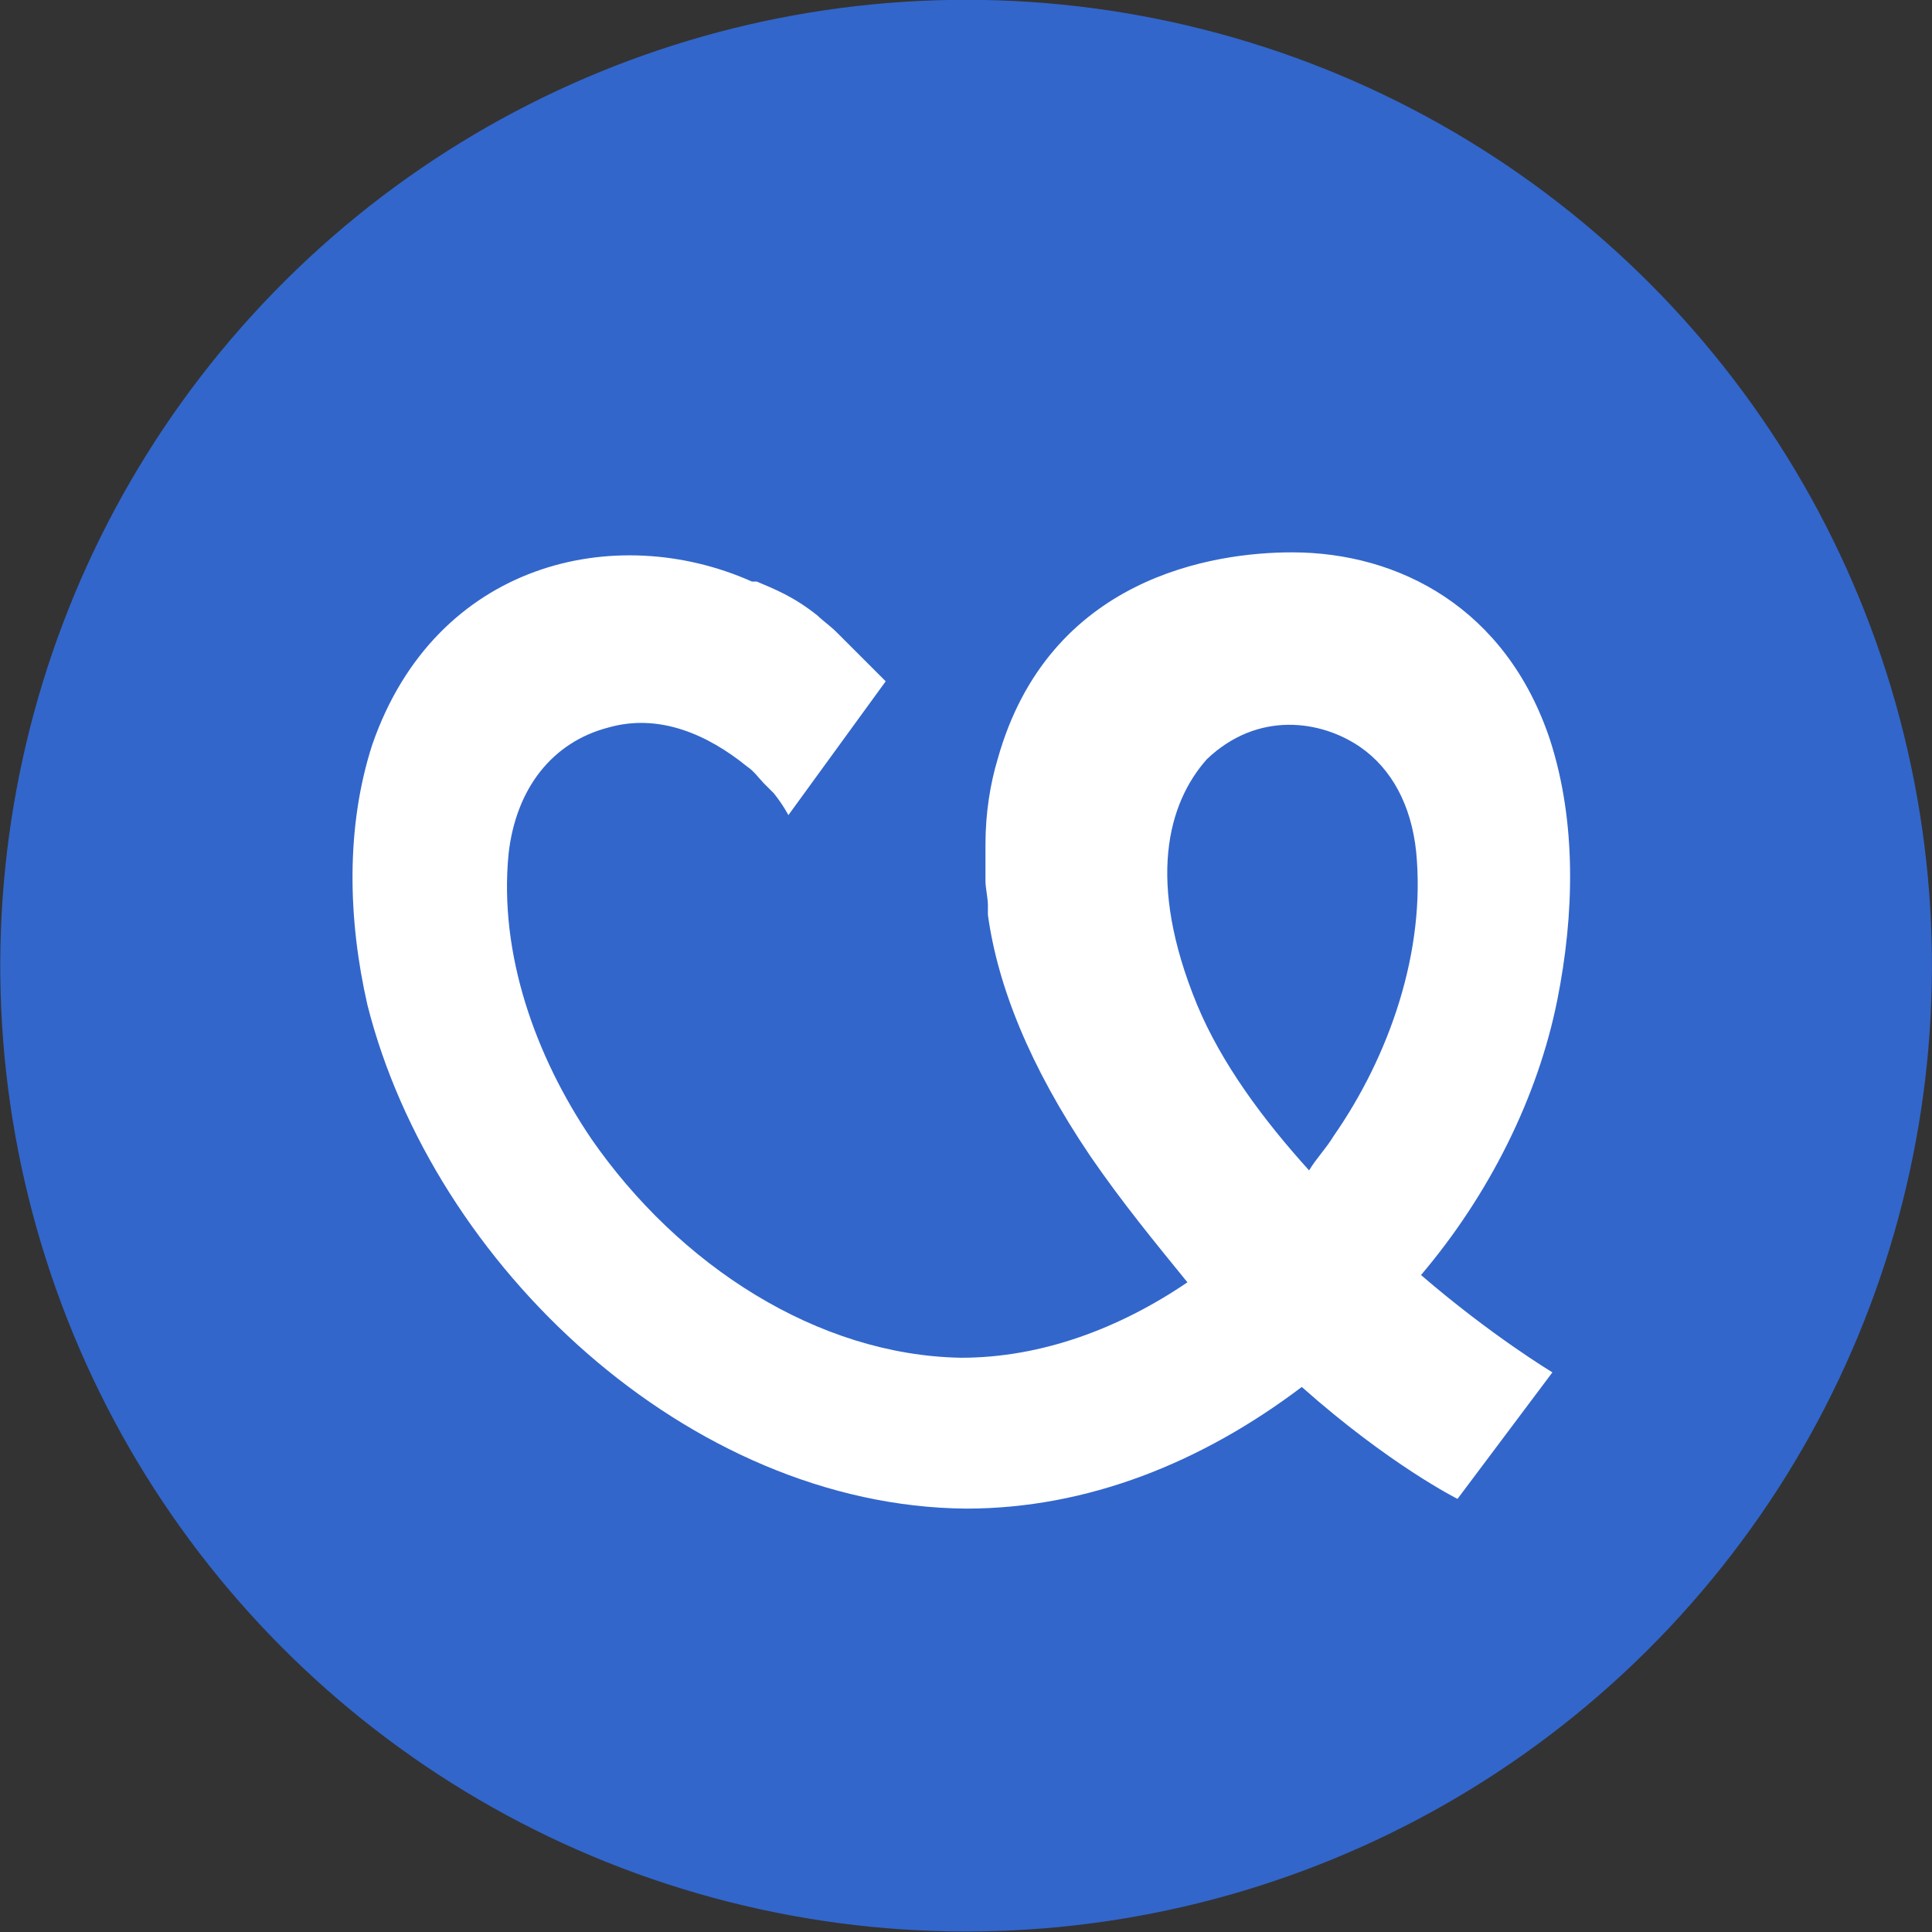
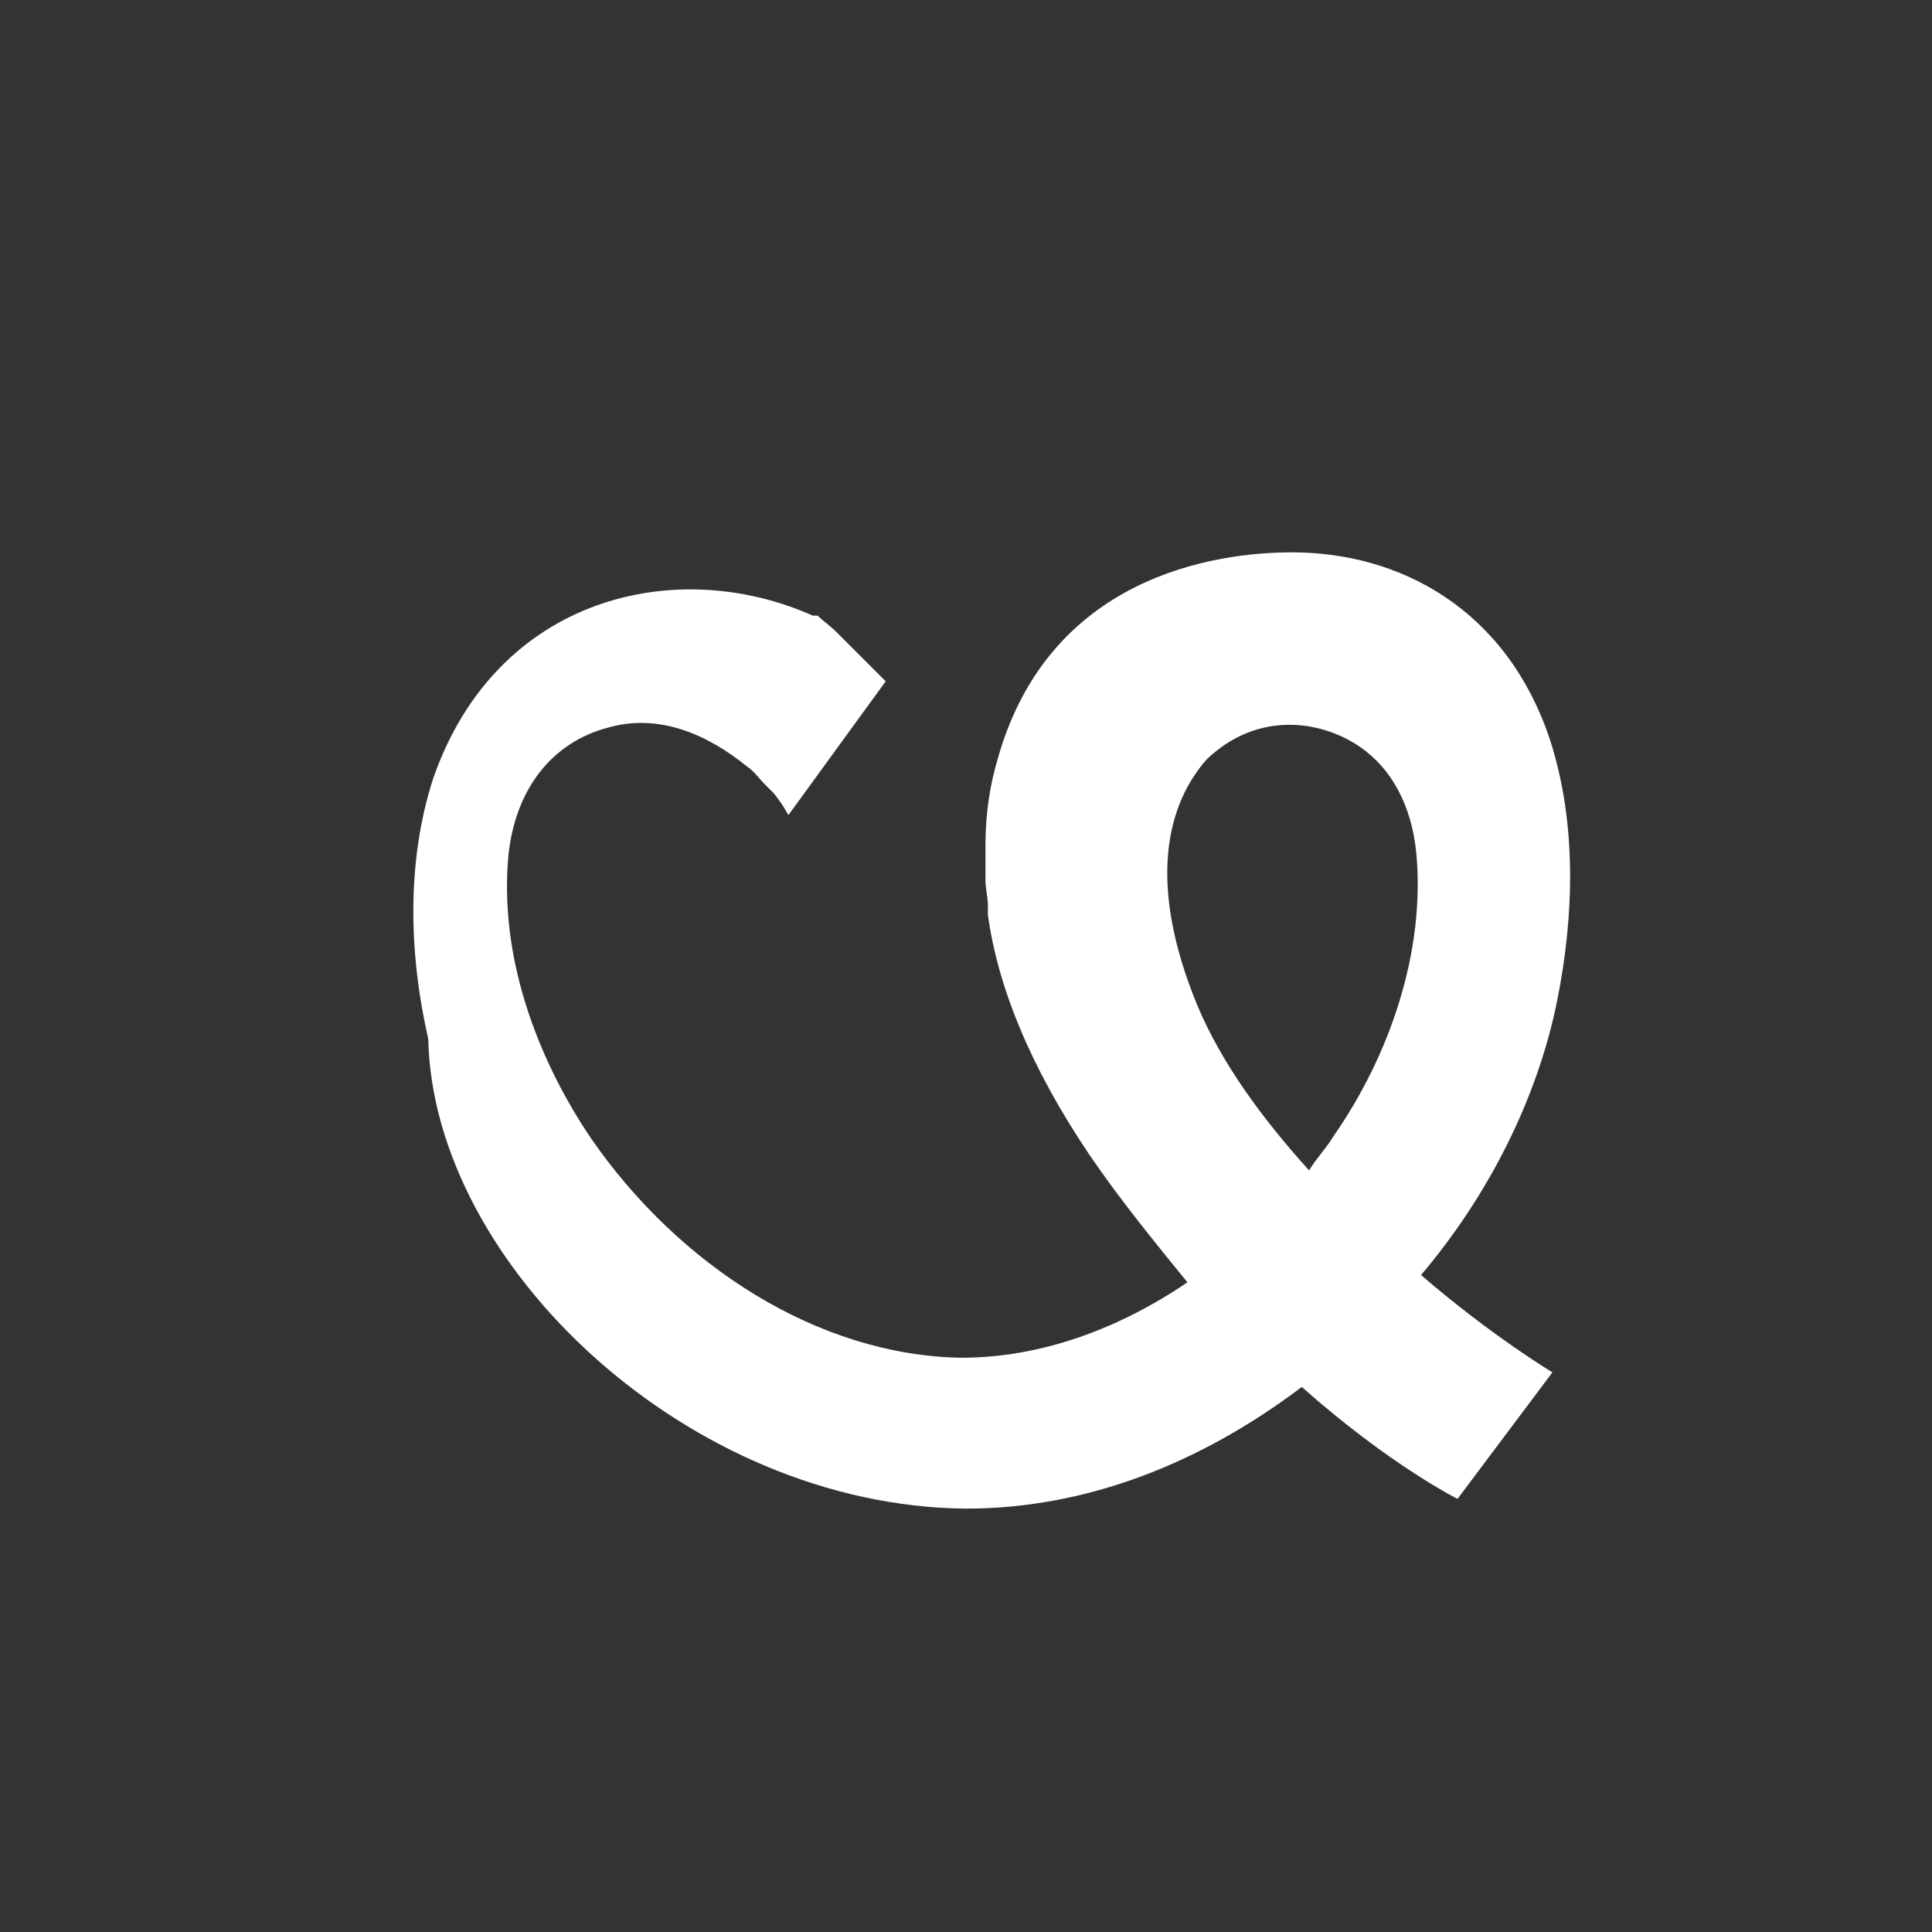
<svg xmlns="http://www.w3.org/2000/svg" version="1.1" id="图层_1" x="0px" y="0px" viewBox="0 0 79.4 79.4" style="enable-background:new 0 0 79.4 79.4;" xml:space="preserve">
  <rect x="0" y="0" width="79.4" height="79.4" fill="#333333" stroke="none" />
  <style type="text/css">
	.st0{fill:#3266CB;}
	.st1{fill:#FFFFFF;}
</style>
  <g>
-     <ellipse transform="matrix(0.23 -0.973 0.973 0.23 -8.055 69.183)" class="st0" cx="39.7" cy="39.7" rx="39.7" ry="39.7" />
-     <path class="st1" d="M63.7,30.4c-1.8-5.4-6.2-7.7-10.6-7.7l0,0c-3.2,0-10,1-12.1,8.5c-0.3,1-0.5,2.2-0.5,3.5c0,0.2,0,0.4,0,0.6   c0,0.3,0,0.6,0,0.9c0,0.3,0.1,0.7,0.1,1c0,0.1,0,0.3,0,0.4l0,0c0.4,2.9,1.7,6.2,4.2,9.9c1.3,1.9,2.7,3.6,4,5.2   c-2.8,1.9-6,3.1-9.3,3.1c-5.9-0.1-11.6-3.8-15.2-9c-2.3-3.4-3.8-7.6-3.4-11.7c0.3-2.7,1.8-4.6,4.1-5.2c2.1-0.6,4.1,0.3,5.7,1.6   c0,0,0,0,0,0c0.3,0.2,0.5,0.5,0.7,0.7c0.1,0.1,0.3,0.3,0.4,0.4c0.4,0.5,0.6,0.9,0.6,0.9l4-5.5c-0.2-0.2-0.3-0.3-0.5-0.5l0,0   c-0.1-0.1-0.1-0.1-0.2-0.2c-0.2-0.2-0.4-0.4-0.6-0.6c-0.1-0.1-0.3-0.3-0.4-0.4c-0.1-0.1-0.2-0.2-0.3-0.3c-0.3-0.3-0.6-0.5-0.8-0.7   c-1-0.8-1.8-1.1-2.5-1.4c0,0,0,0-0.1,0c0,0-0.1,0-0.1,0c0,0,0,0,0,0c-5.6-2.5-13-0.8-15.6,6.7c-1.1,3.4-1,7.2-0.2,10.7   C17.8,52,28.3,61.9,39.7,62c5,0,9.7-1.9,13.8-5c3.6,3.2,6.4,4.6,6.4,4.6l3.9-5.2c0,0-2.5-1.5-5.4-4c2.8-3.3,4.8-7.3,5.6-11.3   C64.7,37.6,64.8,33.8,63.7,30.4z M54.8,46.7c-0.3,0.5-0.7,0.9-1,1.4c-1.9-2.1-3.6-4.4-4.6-6.8c-2.1-5.1-1.2-8.3,0.4-10.1   c2.1-2,4.7-1.6,6.3-0.5c1.3,0.9,2.1,2.4,2.3,4.3C58.6,39.1,57.1,43.4,54.8,46.7z" />
+     <path class="st1" d="M63.7,30.4c-1.8-5.4-6.2-7.7-10.6-7.7l0,0c-3.2,0-10,1-12.1,8.5c-0.3,1-0.5,2.2-0.5,3.5c0,0.2,0,0.4,0,0.6   c0,0.3,0,0.6,0,0.9c0,0.3,0.1,0.7,0.1,1c0,0.1,0,0.3,0,0.4l0,0c0.4,2.9,1.7,6.2,4.2,9.9c1.3,1.9,2.7,3.6,4,5.2   c-2.8,1.9-6,3.1-9.3,3.1c-5.9-0.1-11.6-3.8-15.2-9c-2.3-3.4-3.8-7.6-3.4-11.7c0.3-2.7,1.8-4.6,4.1-5.2c2.1-0.6,4.1,0.3,5.7,1.6   c0,0,0,0,0,0c0.3,0.2,0.5,0.5,0.7,0.7c0.1,0.1,0.3,0.3,0.4,0.4c0.4,0.5,0.6,0.9,0.6,0.9l4-5.5c-0.2-0.2-0.3-0.3-0.5-0.5l0,0   c-0.1-0.1-0.1-0.1-0.2-0.2c-0.2-0.2-0.4-0.4-0.6-0.6c-0.1-0.1-0.3-0.3-0.4-0.4c-0.1-0.1-0.2-0.2-0.3-0.3c-0.3-0.3-0.6-0.5-0.8-0.7   c0,0,0,0-0.1,0c0,0-0.1,0-0.1,0c0,0,0,0,0,0c-5.6-2.5-13-0.8-15.6,6.7c-1.1,3.4-1,7.2-0.2,10.7   C17.8,52,28.3,61.9,39.7,62c5,0,9.7-1.9,13.8-5c3.6,3.2,6.4,4.6,6.4,4.6l3.9-5.2c0,0-2.5-1.5-5.4-4c2.8-3.3,4.8-7.3,5.6-11.3   C64.7,37.6,64.8,33.8,63.7,30.4z M54.8,46.7c-0.3,0.5-0.7,0.9-1,1.4c-1.9-2.1-3.6-4.4-4.6-6.8c-2.1-5.1-1.2-8.3,0.4-10.1   c2.1-2,4.7-1.6,6.3-0.5c1.3,0.9,2.1,2.4,2.3,4.3C58.6,39.1,57.1,43.4,54.8,46.7z" />
  </g>
</svg>